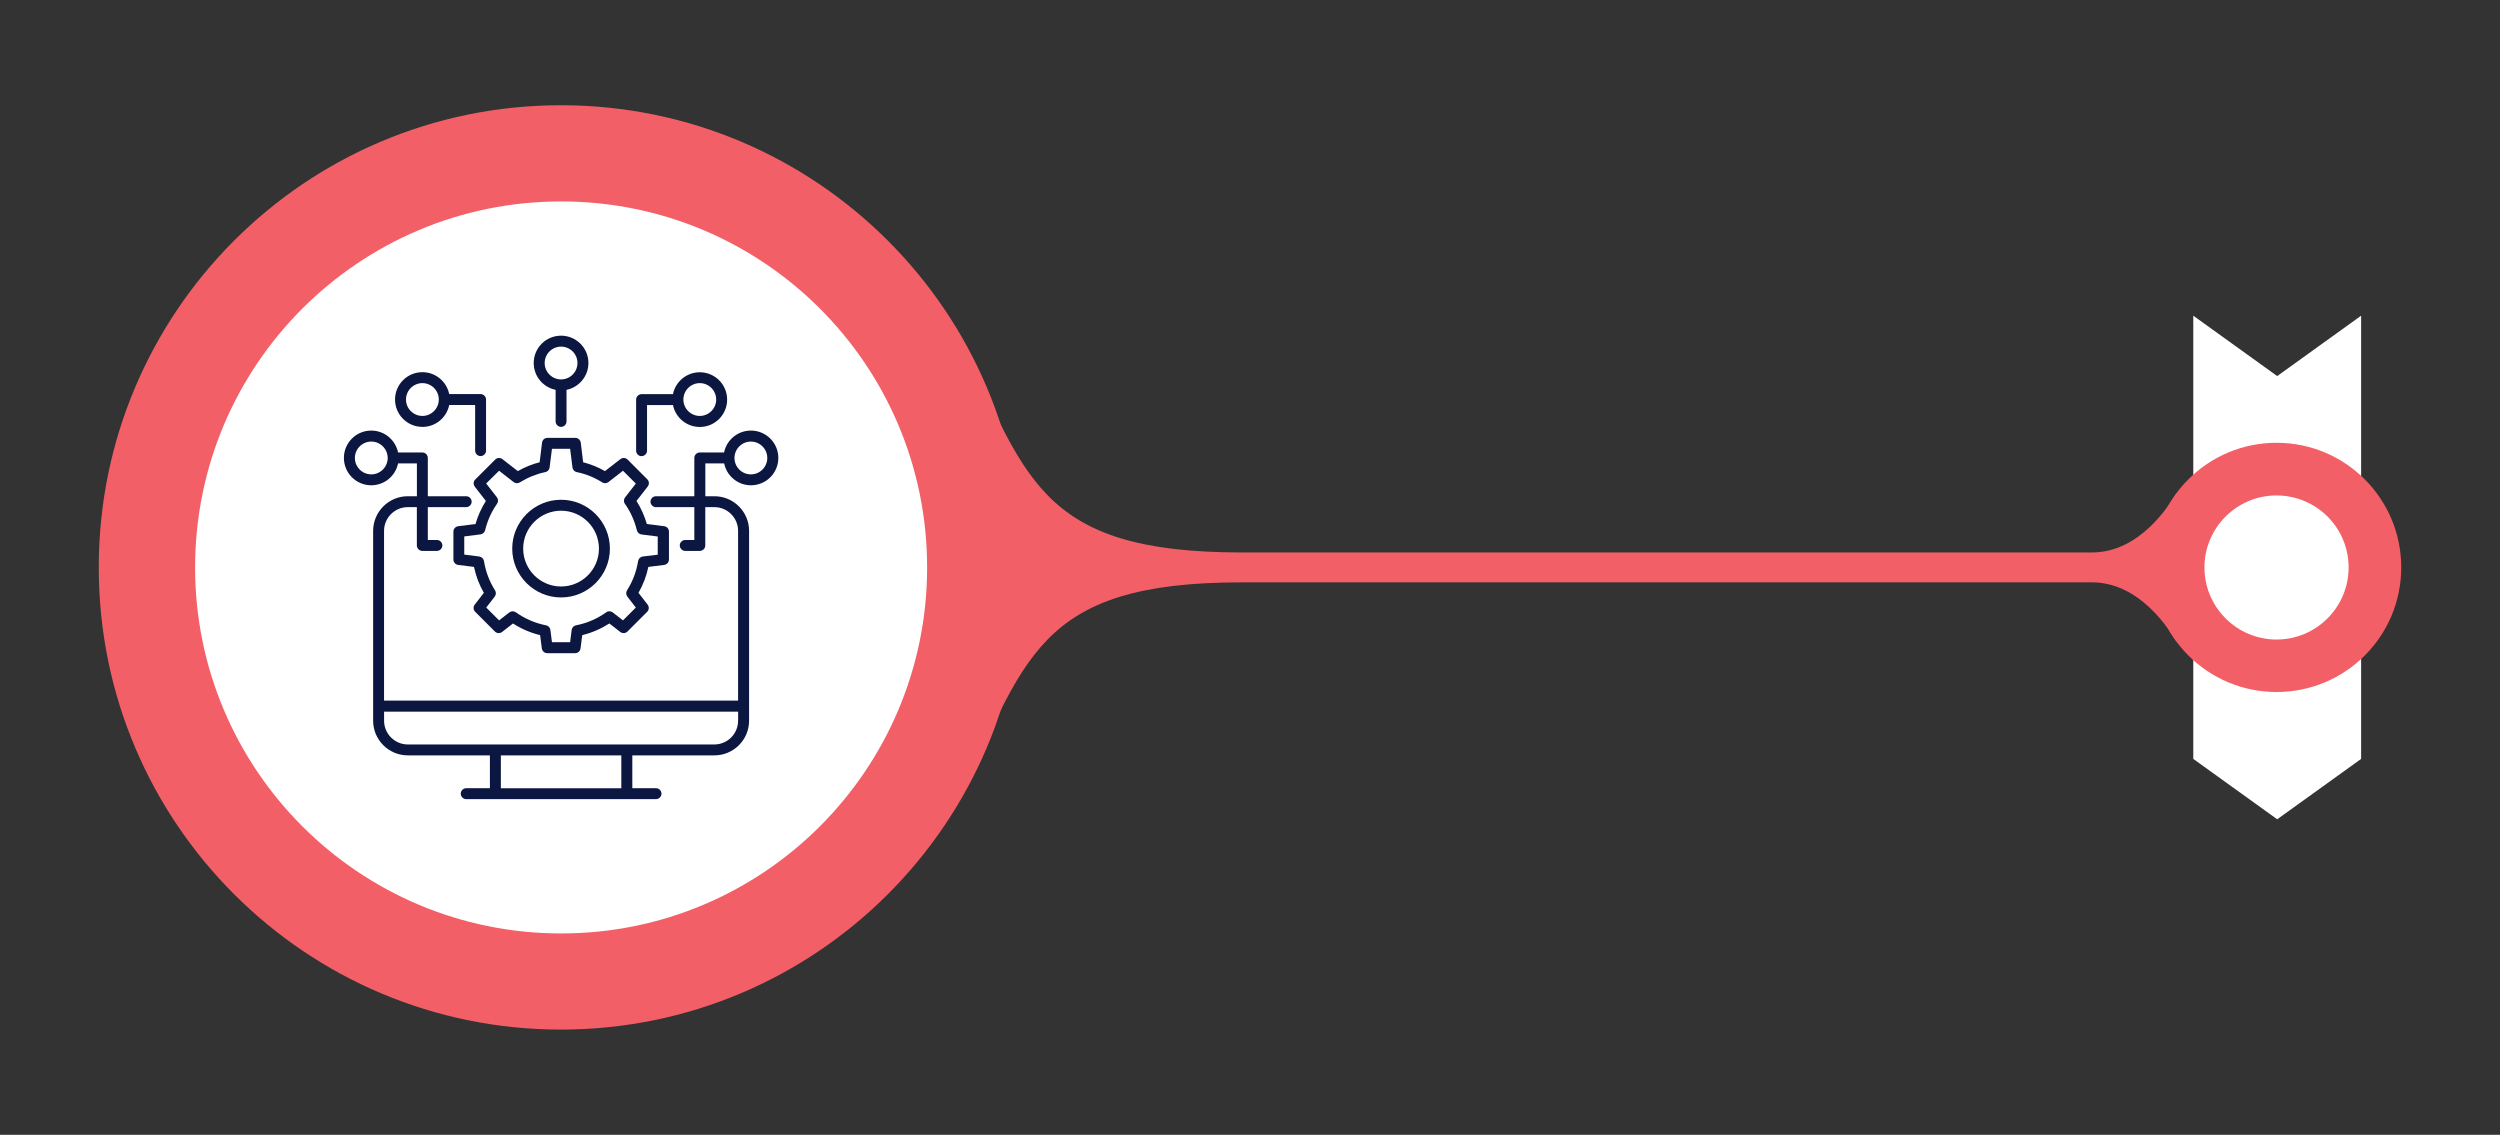
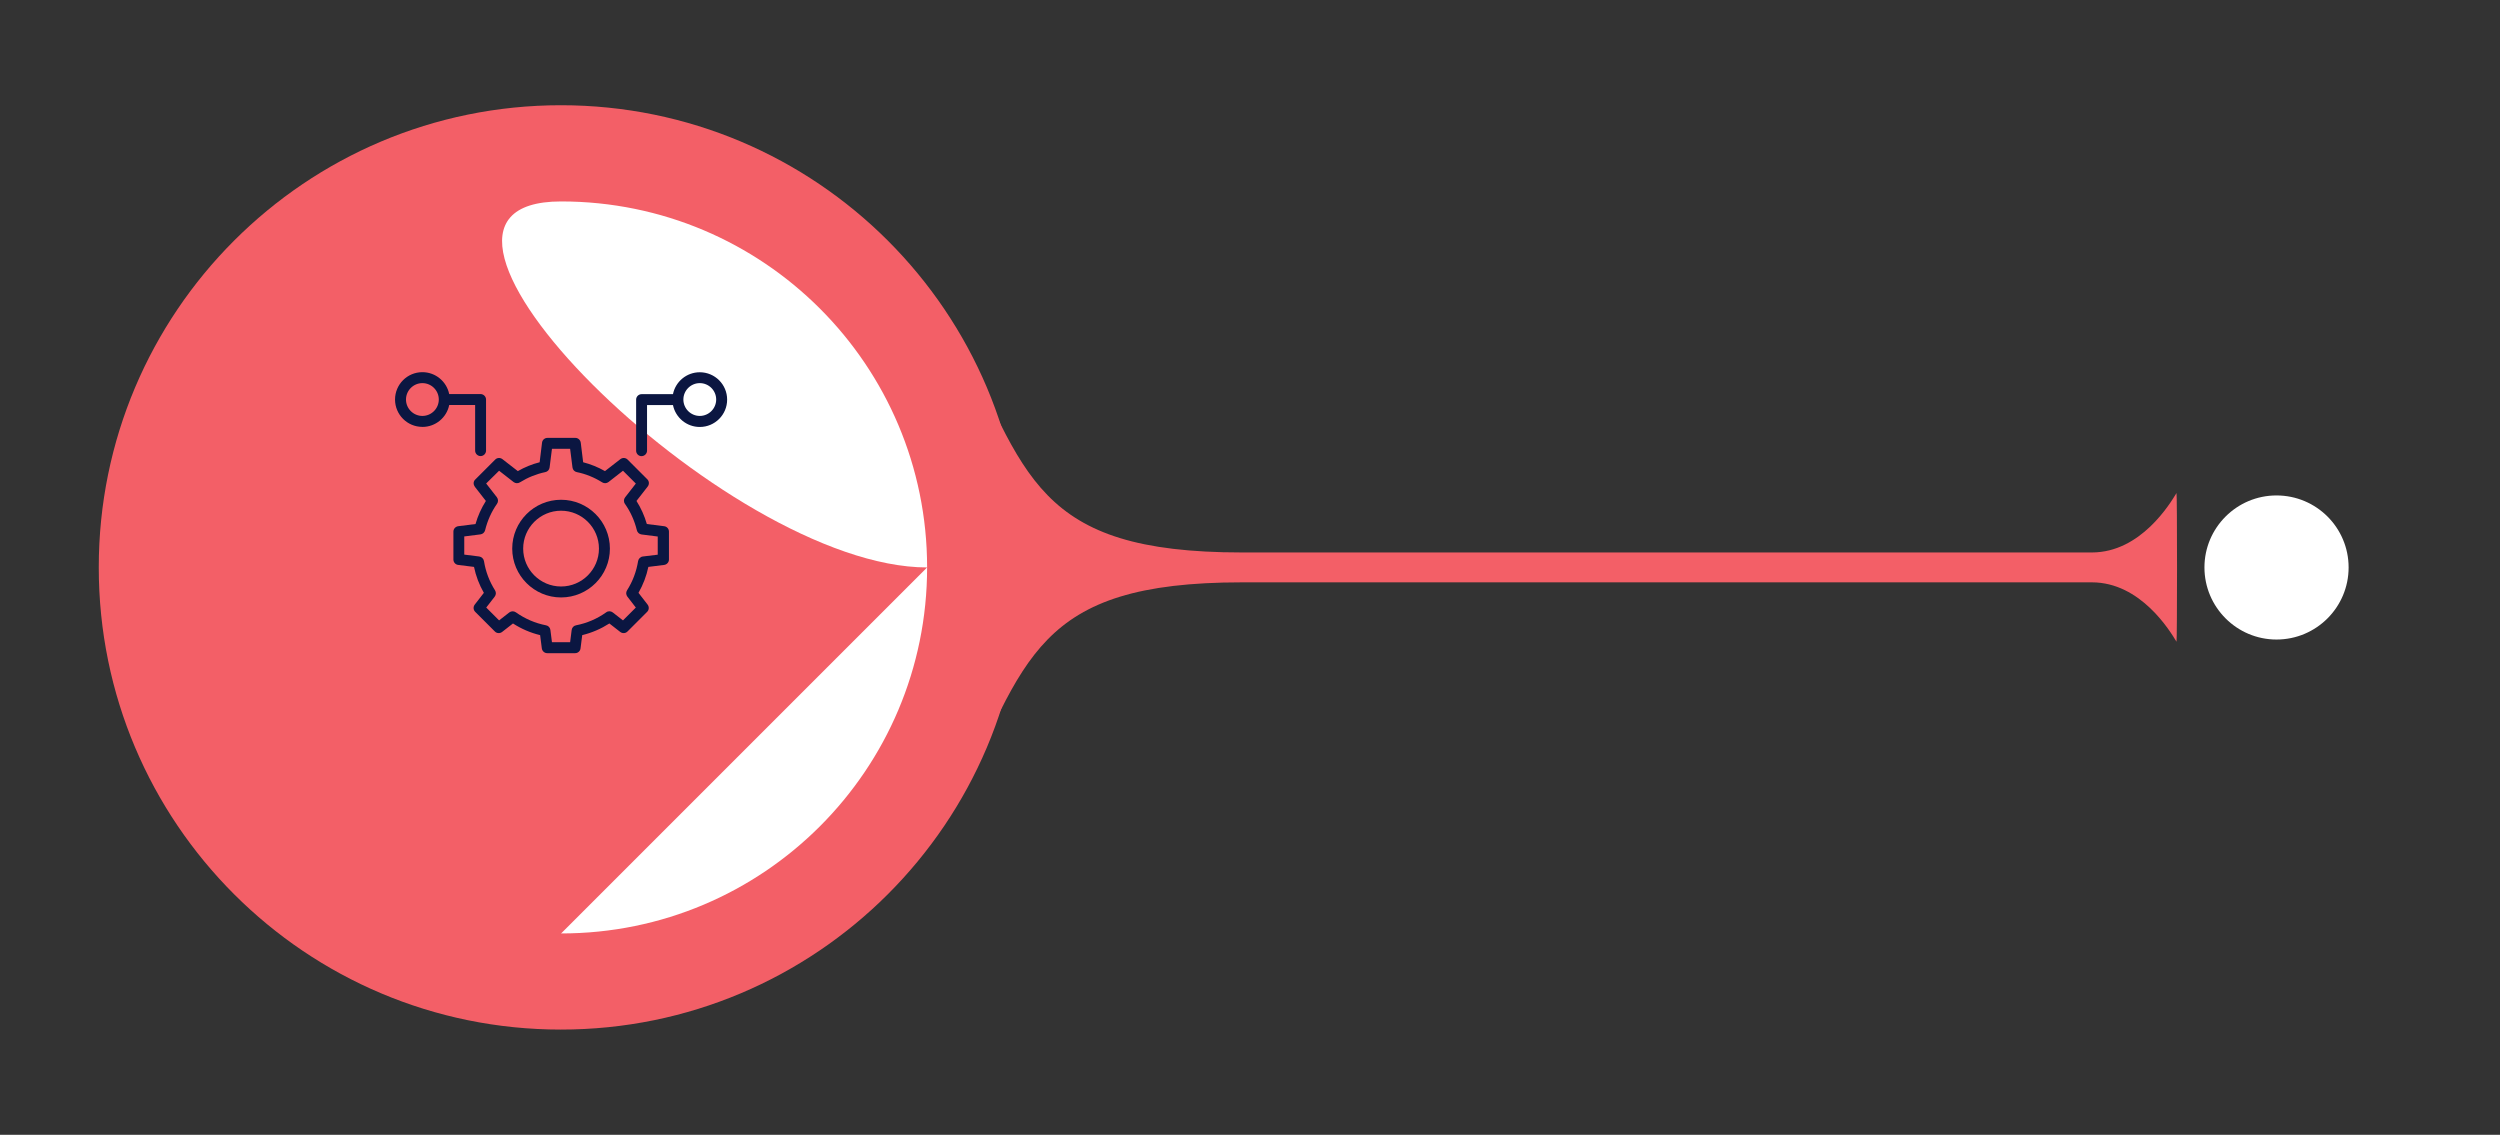
<svg xmlns="http://www.w3.org/2000/svg" id="Layer_1" version="1.1" viewBox="0 0 595.83 270.46">
  <rect x="0" y="0" width="595.83" height="270.46" fill="#333333" stroke="none" />
  <defs>
    <style>
      .st0 {
        fill: #0b1641;
      }

      .st1 {
        fill: #f35f67;
      }

      .st2 {
        fill: #fff;
      }
    </style>
  </defs>
-   <polygon class="st2" points="562.73 75.24 562.73 180.87 542.73 195.26 522.73 180.87 522.73 75.24 542.73 89.63 562.73 75.24" />
  <g>
    <path class="st1" d="M498.56,138.79c-2.41,0-202.56,0-202.56,0-49.23,0-51.53,18.39-68.41,53.93,6.42-15.96,10.24-33.54,10.86-52.08.09-1.78.13-3.54.13-5.41s-.04-3.62-.13-5.41c-.62-18.54-4.45-36.12-10.86-52.08,16.89,35.53,19.19,53.93,68.41,53.93,0,0,200.14,0,202.56,0,11.67,0,18.67-11.69,20.17-14.16.17,0,.17,35.44,0,35.43-1.5-2.47-8.5-14.15-20.17-14.15Z" />
    <g>
-       <path class="st1" d="M542.57,105.53c-16.4,0-29.7,13.3-29.7,29.7,0,16.42,13.3,29.7,29.7,29.7,16.42,0,29.72-13.27,29.72-29.7,0-16.4-13.3-29.7-29.72-29.7Z" />
      <path class="st2" d="M559.75,135.24c0,9.47-7.68,17.18-17.19,17.18-9.46,0-17.17-7.71-17.17-17.18,0-9.46,7.7-17.16,17.17-17.16,9.51,0,17.19,7.69,17.19,17.16Z" />
    </g>
    <g>
      <path class="st1" d="M133.67,245.38c60.86.02,110.2-49.29,110.2-110.14S194.53,25.08,133.68,25.08,23.52,74.43,23.54,135.24c-.02,60.85,49.33,110.14,110.13,110.14Z" />
-       <path class="st2" d="M133.73,222.47c48.19.02,87.23-39.04,87.23-87.23s-39.03-87.23-87.23-87.23c-48.18,0-87.23,39.04-87.23,87.23s39.05,87.23,87.23,87.23Z" />
+       <path class="st2" d="M133.73,222.47c48.19.02,87.23-39.04,87.23-87.23s-39.03-87.23-87.23-87.23s39.05,87.23,87.23,87.23Z" />
    </g>
  </g>
  <g>
    <path class="st0" d="M113.12,115.95l2.68,3.44c-1.08,1.71-1.91,3.55-2.47,5.5l-4.12.52c-.66.09-1.15.64-1.15,1.29v6.65c0,.66.49,1.22,1.15,1.29l3.76.47c.45,2.17,1.24,4.26,2.35,6.18l-2.17,2.8c-.4.52-.37,1.25.1,1.72l4.7,4.7c.47.47,1.2.5,1.72.1l2.59-2.02c2,1.29,4.18,2.23,6.47,2.78l.4,3.15c.09.66.64,1.15,1.29,1.15h6.65c.66,0,1.22-.49,1.29-1.15l.4-3.15c2.3-.56,4.47-1.5,6.47-2.78l2.59,2.02c.52.4,1.25.37,1.72-.1l4.7-4.7c.47-.47.5-1.2.1-1.72l-2.17-2.8c1.1-1.93,1.9-4,2.35-6.18l3.76-.47c.66-.09,1.15-.64,1.15-1.29v-6.65c0-.66-.49-1.22-1.15-1.29l-4.12-.52c-.56-1.95-1.39-3.79-2.47-5.5l2.68-3.44c.4-.52.37-1.25-.1-1.72l-4.7-4.7c-.47-.47-1.2-.5-1.72-.1l-3.67,2.85c-1.65-.94-3.41-1.65-5.2-2.11l-.57-4.66c-.09-.66-.64-1.15-1.29-1.15h-6.65c-.66,0-1.22.49-1.29,1.15l-.57,4.66c-1.81.45-3.55,1.17-5.2,2.11l-3.67-2.85c-.52-.4-1.25-.37-1.72.1l-4.7,4.7c-.54.47-.57,1.2-.17,1.72h0ZM118.95,112.19l3.46,2.7c.43.33,1.03.37,1.5.07,1.9-1.18,3.95-2,6.05-2.44.56-.1.96-.56,1.03-1.11l.56-4.44h4.33l.56,4.44c.07.56.49,1.01,1.03,1.11,2.12.43,4.16,1.25,6.05,2.44.47.3,1.06.26,1.5-.07l3.46-2.7,3.06,3.06-2.56,3.29c-.35.45-.37,1.08-.03,1.55,1.34,1.9,2.28,4.02,2.84,6.3.12.52.57.92,1.11.99l3.86.49v4.33l-3.55.43c-.57.07-1.03.52-1.13,1.1-.4,2.49-1.29,4.84-2.63,6.96-.3.47-.26,1.06.07,1.5l2.02,2.61-3.06,3.06-2.44-1.9c-.45-.35-1.1-.37-1.55-.03-2.17,1.55-4.59,2.59-7.2,3.1-.56.1-.97.56-1.04,1.11l-.37,2.92h-4.33l-.37-2.92c-.07-.56-.49-1.01-1.04-1.11-2.59-.5-5.01-1.55-7.2-3.1-.47-.33-1.1-.31-1.55.03l-2.44,1.9-3.06-3.06,2.02-2.61c.33-.43.37-1.03.07-1.5-1.34-2.12-2.23-4.47-2.63-6.96-.09-.57-.56-1.01-1.13-1.1l-3.57-.45v-4.33l3.86-.49c.54-.07.97-.45,1.11-.99.56-2.28,1.5-4.4,2.84-6.3.33-.47.31-1.1-.03-1.55l-2.56-3.29,3.08-3.04Z" />
    <path class="st0" d="M133.72,142.39c6.42,0,11.64-5.22,11.64-11.64s-5.22-11.64-11.64-11.64-11.64,5.22-11.64,11.64,5.22,11.64,11.64,11.64ZM133.72,121.72c4.98,0,9.03,4.05,9.03,9.03s-4.05,9.03-9.03,9.03-9.03-4.05-9.03-9.03,4.05-9.03,9.03-9.03Z" />
    <path class="st0" d="M152.91,108.71c.71,0,1.3-.59,1.3-1.3v-10.87h6.18c.61,2.98,3.24,5.22,6.39,5.22,3.6,0,6.52-2.92,6.52-6.52s-2.92-6.52-6.52-6.52c-3.15,0-5.79,2.24-6.39,5.22h-7.48c-.71,0-1.3.59-1.3,1.3v12.18c0,.71.57,1.3,1.3,1.3h0ZM166.78,91.31c2.16,0,3.91,1.76,3.91,3.91s-1.76,3.91-3.91,3.91-3.91-1.76-3.91-3.91,1.76-3.91,3.91-3.91Z" />
-     <path class="st0" d="M178.96,102.62c-3.15,0-5.79,2.24-6.39,5.22h-5.79c-.71,0-1.3.59-1.3,1.3v9.13h-9.15c-.71,0-1.3.59-1.3,1.3s.59,1.3,1.3,1.3h9.15v7.83h-2.17c-.71,0-1.3.59-1.3,1.3s.59,1.3,1.3,1.3h3.48c.71,0,1.3-.59,1.3-1.3v-9.13h2.17c3.11,0,5.65,2.54,5.65,5.65v40.45h-84.38v-40.45c0-3.11,2.54-5.65,5.65-5.65h2.17v9.13c0,.71.59,1.3,1.3,1.3h3.48c.71,0,1.3-.59,1.3-1.3s-.59-1.3-1.3-1.3h-2.17v-7.83h9.15c.71,0,1.3-.59,1.3-1.3s-.59-1.3-1.3-1.3h-9.15v-9.13c0-.71-.59-1.3-1.3-1.3h-5.79c-.61-2.98-3.24-5.22-6.39-5.22-3.6,0-6.52,2.92-6.52,6.52s2.92,6.52,6.52,6.52c3.15,0,5.79-2.24,6.39-5.22h4.49v7.83h-2.17c-4.56,0-8.26,3.71-8.26,8.26v45.24c0,4.56,3.71,8.26,8.26,8.26h19.57v7.83h-5.65c-.71,0-1.3.59-1.3,1.3s.59,1.3,1.3,1.3h45.24c.71,0,1.3-.59,1.3-1.3s-.59-1.3-1.3-1.3h-5.65v-7.83h19.57c4.56,0,8.26-3.71,8.26-8.26v-45.24c0-4.56-3.71-8.26-8.26-8.26h-2.17v-7.83h4.49c.61,2.98,3.24,5.22,6.39,5.22,3.6,0,6.52-2.92,6.52-6.52s-2.92-6.52-6.52-6.52ZM88.49,113.06c-2.16,0-3.91-1.76-3.91-3.91s1.76-3.91,3.91-3.91,3.91,1.76,3.91,3.91-1.76,3.91-3.91,3.91ZM148.08,187.87h-28.71v-7.83h28.71v7.83ZM175.91,171.78c0,3.11-2.54,5.65-5.65,5.65h-73.07c-3.11,0-5.65-2.54-5.65-5.65v-2.17h84.38v2.17ZM178.96,113.06c-2.16,0-3.91-1.76-3.91-3.91s1.76-3.91,3.91-3.91,3.91,1.76,3.91,3.91-1.76,3.91-3.91,3.91Z" />
    <path class="st0" d="M100.67,101.75c3.15,0,5.79-2.24,6.39-5.22h6.18v10.87c0,.71.59,1.3,1.3,1.3s1.3-.59,1.3-1.3v-12.18c0-.71-.59-1.3-1.3-1.3h-7.48c-.61-2.98-3.24-5.22-6.39-5.22-3.6,0-6.52,2.92-6.52,6.52s2.92,6.52,6.52,6.52h0ZM100.67,91.31c2.16,0,3.91,1.76,3.91,3.91s-1.76,3.91-3.91,3.91-3.91-1.76-3.91-3.91,1.76-3.91,3.91-3.91Z" />
-     <path class="st0" d="M132.42,92.91v7.53c0,.71.59,1.3,1.3,1.3s1.3-.59,1.3-1.3v-7.53c2.98-.61,5.22-3.24,5.22-6.39,0-3.6-2.92-6.52-6.52-6.52s-6.52,2.92-6.52,6.52c0,3.15,2.24,5.79,5.22,6.39ZM133.72,82.61c2.16,0,3.91,1.76,3.91,3.91s-1.76,3.91-3.91,3.91-3.91-1.76-3.91-3.91,1.76-3.91,3.91-3.91Z" />
  </g>
</svg>